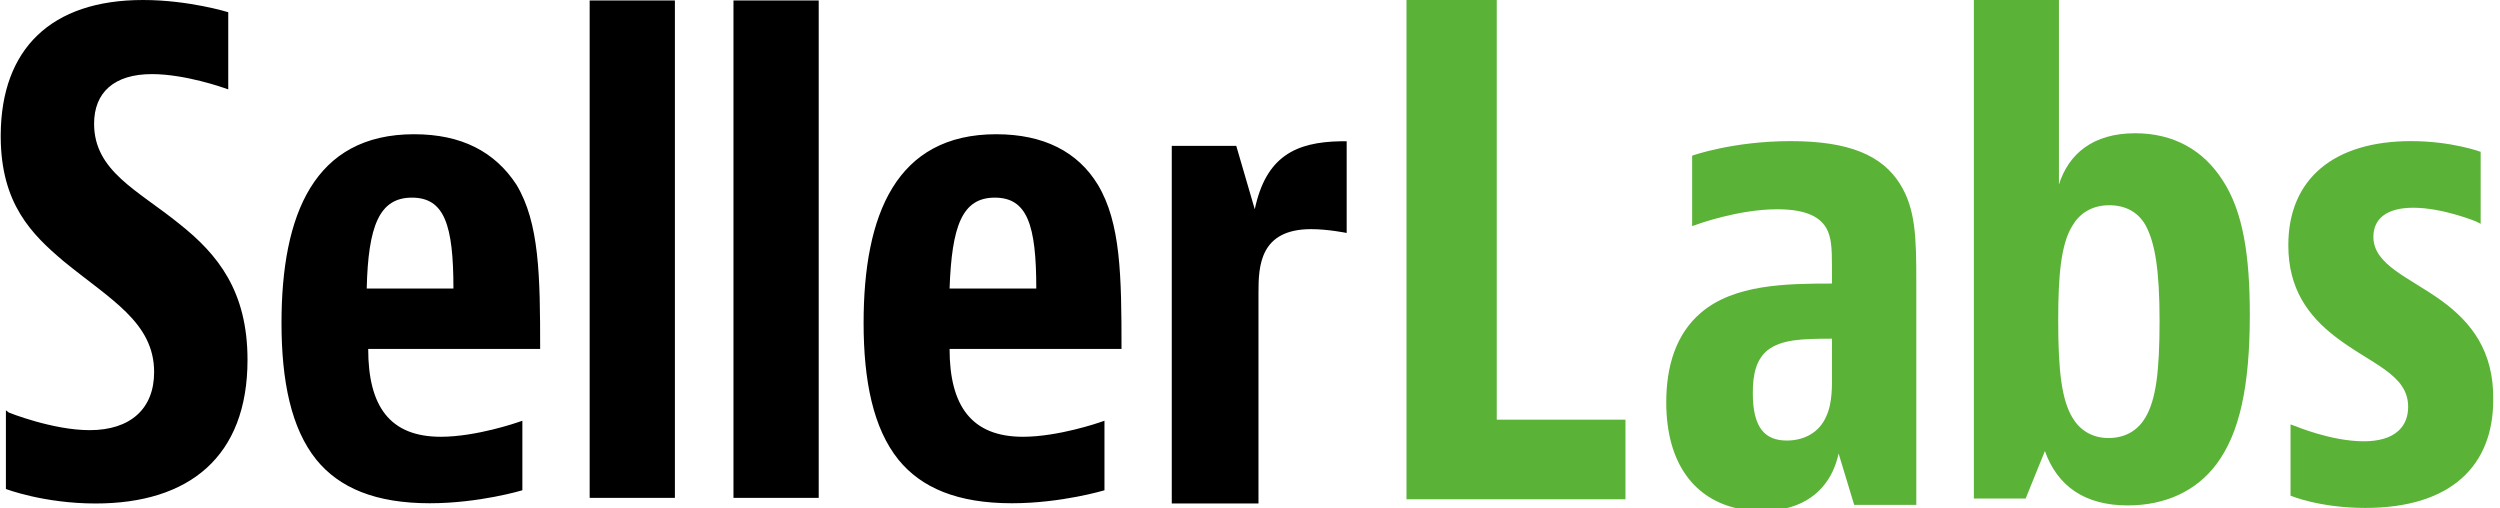
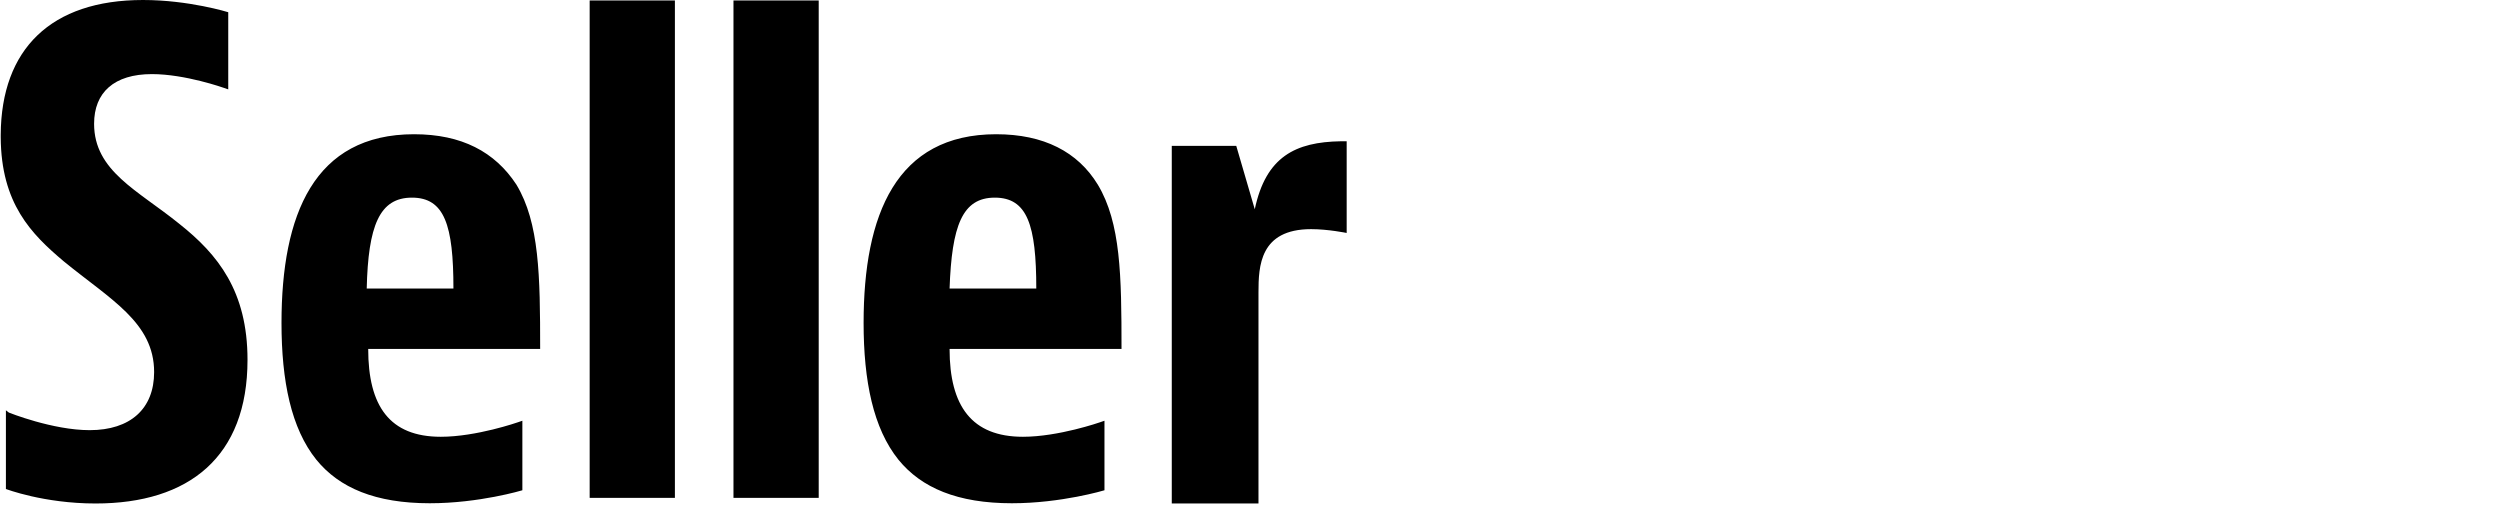
<svg xmlns="http://www.w3.org/2000/svg" width="295" height="60" viewBox="0 0 295 60" fill="none">
-   <path fill-rule="evenodd" clip-rule="evenodd" d="M211.283 16.652c6.984 0 10.825 1.716 12.919 5.06 1.841 2.943 1.918 6.303 1.921 11.43v26.431h-7.332l-1.834-6.055c-.643 2.96-2.515 5.616-6.287 6.482h-5.635c-4.926-1.078-8.417-5.13-8.417-12.536 0-4.247 1.135-8.042 4.103-10.572 3.928-3.344 10.038-3.433 15.451-3.433l-.001-2.028c-.003-2.075-.049-3.478-.697-4.57-.874-1.445-2.706-2.168-5.763-2.168-4.626 0-9.514 1.807-9.514 1.807l-.524.18v-8.312s4.801-1.716 11.61-1.716zm73.228 0c4.801 0 8.206 1.263 8.206 1.263v8.495l-.523-.27s-3.93-1.627-7.421-1.627c-3.23 0-4.713 1.355-4.713 3.434 0 3.343 4.276 4.788 8.117 7.59 3.317 2.44 6.11 5.783 6.023 11.656 0 7.681-4.888 12.742-15.101 12.742-5.412 0-8.817-1.447-8.817-1.447v-8.403l.524.18s4.278 1.808 8.118 1.808c3.667 0 5.237-1.717 5.237-4.066 0-3.886-4.451-5.06-8.641-8.313-3.143-2.44-5.5-5.603-5.5-10.753 0-7.862 5.412-12.29 14.491-12.29zM242.955 0v21.777c1.135-3.613 4.016-6.054 8.992-6.054 4.538 0 8.03 1.988 10.3 5.513 2.444 3.704 3.231 8.944 3.231 15.902 0 8.495-1.223 14.006-3.929 17.621-2.357 3.163-6.023 4.88-10.475 4.88-5.063 0-8.293-2.26-9.777-6.416l-2.269 5.602h-6.112V0h10.039zm-66.338 0v49.52h15.188v9.396h-25.838V0h10.65zm39.555 39.965c-3.579 0-5.936.09-7.595 1.355-1.309 1.084-1.746 2.71-1.746 5.06 0 4.067 1.398 5.603 4.016 5.603 2.095 0 3.84-.994 4.627-2.802.786-1.627.698-3.795.698-5.151v-4.065zm32.719-15.747c-2.182 0-3.578 1.083-4.364 2.439-1.366 2.209-1.647 6.059-1.658 10.875l-.001.33c0 6.054.437 9.306 1.659 11.385.786 1.356 2.182 2.44 4.277 2.44 2.183 0 3.579-1.084 4.365-2.44 1.222-2.078 1.659-5.331 1.659-11.385 0-5.964-.524-9.218-1.659-11.296-.873-1.536-2.357-2.348-4.278-2.348z" fill="#5AB237" />
  <path fill-rule="evenodd" clip-rule="evenodd" d="M16.875 0c5.423 0 10.058 1.442 10.058 1.442v9.105l-.525-.18s-4.547-1.622-8.483-1.622c-4.46 0-6.822 2.164-6.822 5.86 0 5.59 5.16 7.843 10.058 11.81 4.547 3.607 8.045 7.934 8.045 16.047 0 11.45-6.908 16.95-17.927 16.95C5.156 59.412.697 57.7.697 57.7v-9.286l.35.27s5.16 2.074 9.532 2.074c4.81 0 7.608-2.525 7.608-6.852 0-5.86-5.16-8.566-10.67-13.073C3.695 27.61.13 24.028.085 16.201v-.307C.144 5.8 6 0 16.875 0zm142.033 16.67v10.82s-2.187-.451-4.197-.451c-6.068 0-6.206 4.391-6.21 7.45v24.916h-10.232V17.21h7.609l2.185 7.484c1.313-6.22 4.81-7.934 10.145-8.024h.7zM48.87 15.84c5.598 0 9.533 2.072 12.068 5.948 2.712 4.509 2.8 10.73 2.8 19.383h-20.29c0 6.762 2.536 10.369 8.57 10.369 4.199 0 9.096-1.713 9.096-1.713l.525-.18v8.205s-5.073 1.532-10.932 1.532c-6.384 0-10.67-1.804-13.38-5.14-2.974-3.696-4.11-9.285-4.11-16.137 0-12.802 3.847-22.268 15.653-22.268zm68.689 0c5.597 0 9.621 2.072 11.982 5.948 2.71 4.509 2.798 10.73 2.798 19.383H112.05c0 6.762 2.624 10.369 8.658 10.369 4.198 0 9.096-1.713 9.096-1.713l.523-.18v8.205s-5.071 1.532-10.931 1.532c-6.385 0-10.669-1.804-13.38-5.14-2.973-3.696-4.111-9.285-4.111-16.137 0-12.802 3.848-22.268 15.654-22.268zM79.638.055v58.692H69.58V.056h10.057zm16.97 0v58.692H86.55V.056h10.057zm-48 23.266c-3.848 0-5.16 3.335-5.335 10.728h10.232c0-7.483-1.05-10.728-4.897-10.728zm68.777 0c-3.848 0-5.073 3.335-5.335 10.728h10.232c0-7.483-1.05-10.728-4.897-10.728z" fill="#000" />
</svg>